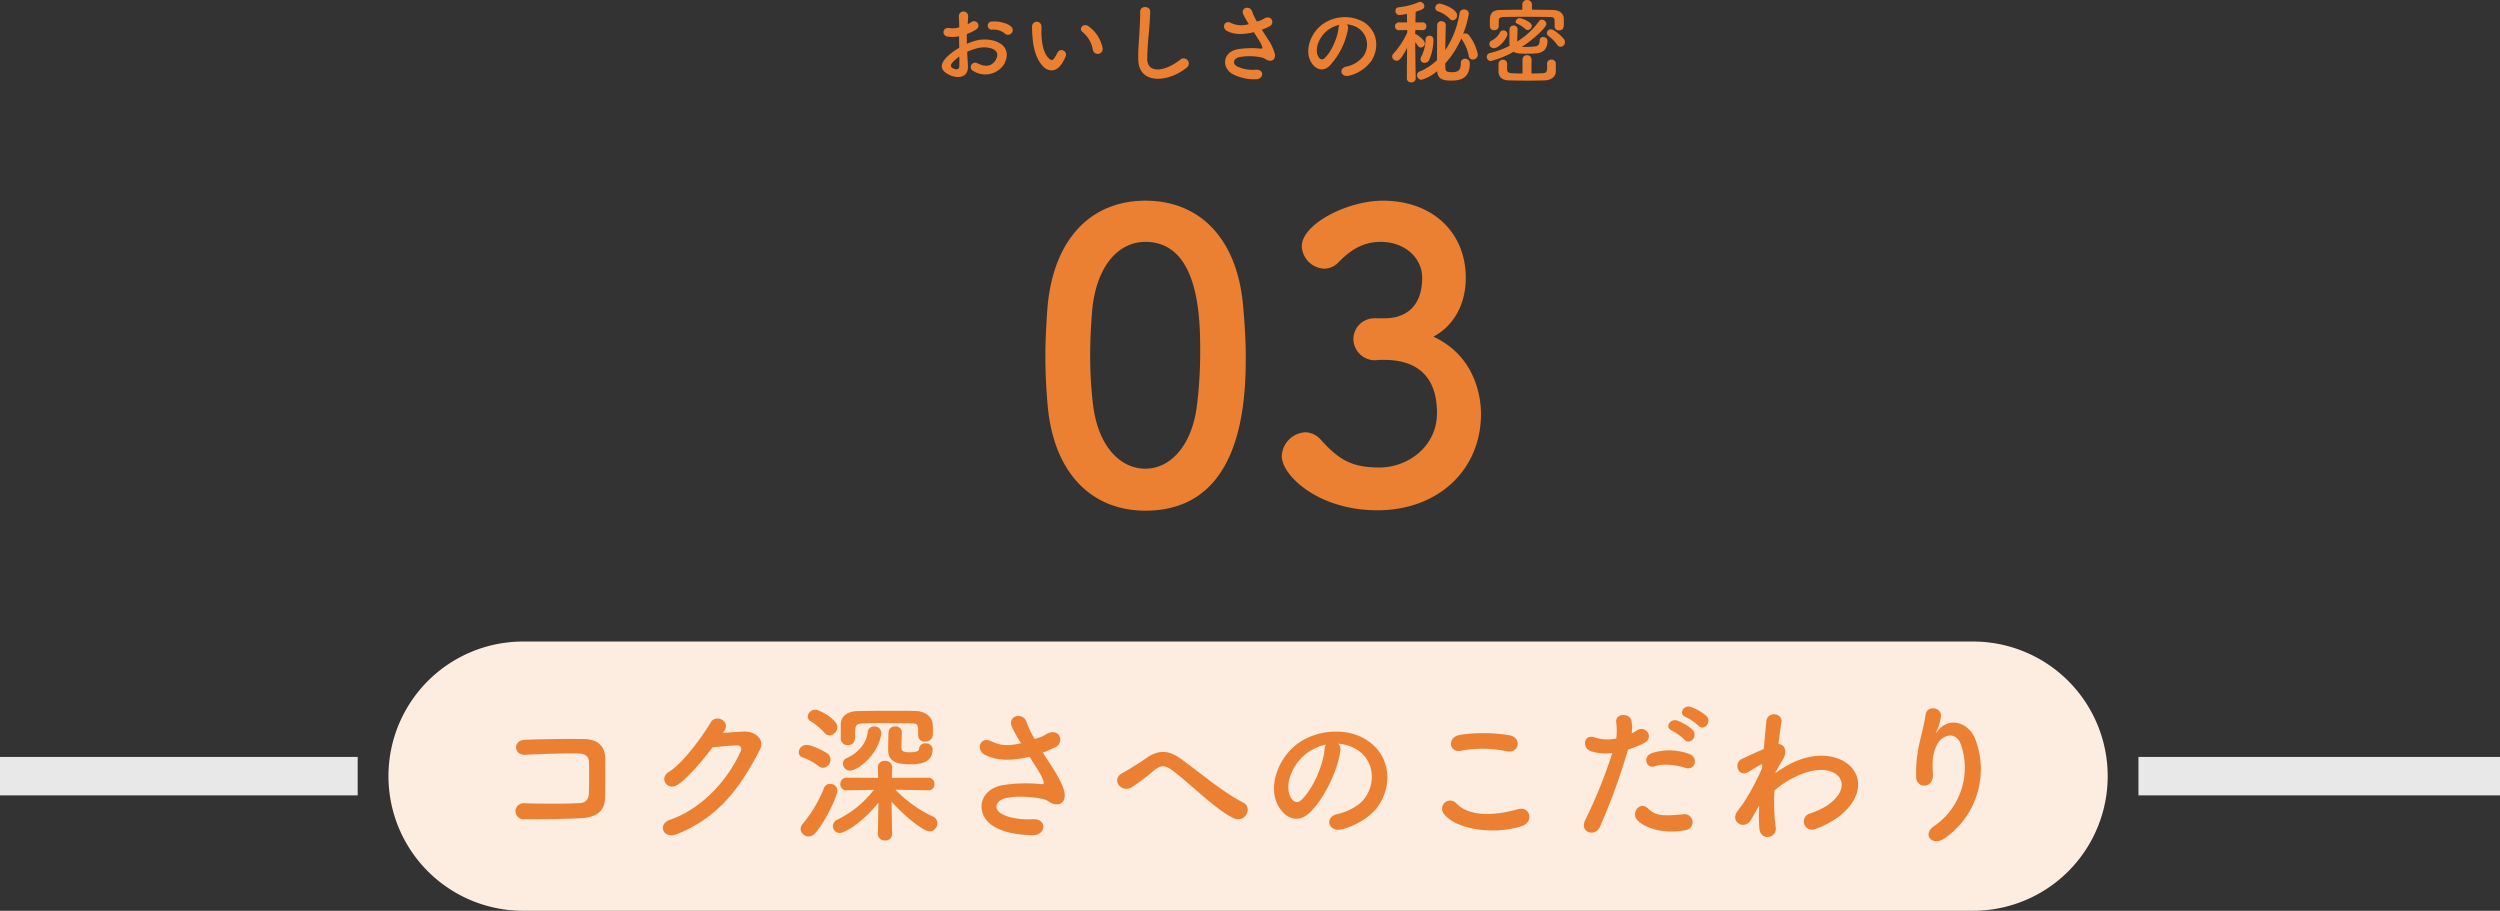
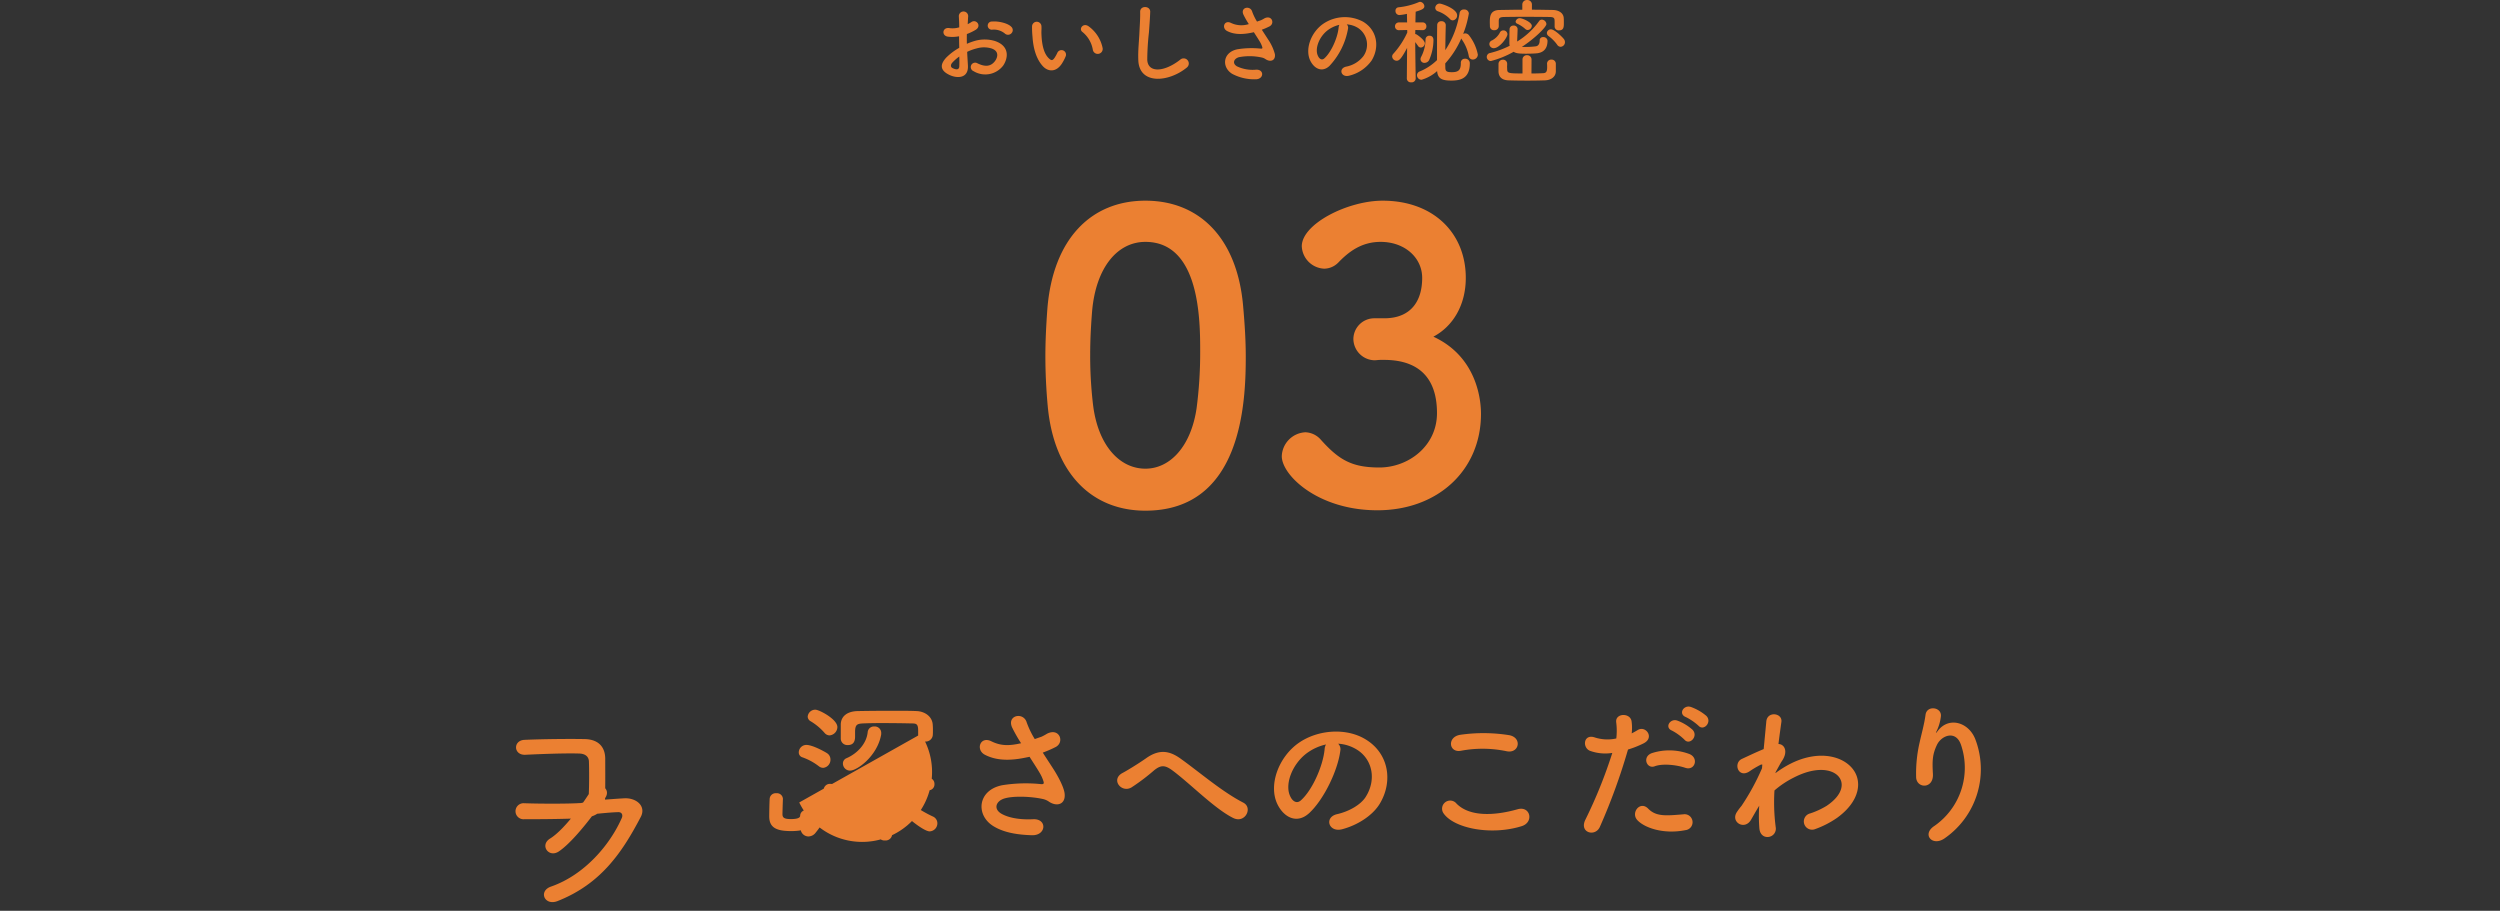
<svg xmlns="http://www.w3.org/2000/svg" width="650" height="236.8" viewBox="0 0 650 236.8">
  <rect x="0" y="0" width="650" height="236.8" fill="#333333" stroke="none" />
  <g id="グループ_8199" data-name="グループ 8199" transform="translate(-10064 -5745.2)">
-     <rect id="line" width="94" height="10" transform="translate(10620 5942)" fill="#e8e8e8" />
-     <path id="背景" d="M35,0H412a35,35,0,0,1,0,70H35A35,35,0,0,1,35,0Z" transform="translate(10165 5912)" fill="#fdece0" />
-     <path id="パス_3569" data-name="パス 3569" d="M-168.68-8.28c.08-3.56.04-7.8.04-10.24,0-2.68-1.4-5.04-5.36-5.12-4-.08-11.2,0-15.6.2-3.08.12-2.92,4.04.2,3.88,4.16-.2,10.48-.44,14-.32,1.52.04,2.48.76,2.52,2.08.08,2.08.08,6.16-.04,8.56A2.275,2.275,0,0,1-175.24-7c-2.96.2-10.24.2-14.52.04a2.085,2.085,0,1,0,.04,4.16c4.12,0,10.72-.04,14.96-.28C-171.72-3.24-168.76-4.44-168.68-8.28Zm30.92-17.36c1.88-2.68-2.12-4.6-3.44-2.36-1.84,3.16-7.04,10.52-10.88,12.88-2.72,1.68-.36,5.12,2.32,3.32,2.76-1.88,6.28-6.08,9-9.68,1.8-.2,4.72-.48,6.4-.52.96-.04,1.28.72.96,1.48-2.96,6.8-9.56,14.8-18.44,17.88-3.32,1.16-1.68,5.08,1.72,3.76,11.24-4.44,16.76-12.56,21.64-21.88,1.48-2.84-1.2-5-4.28-4.84-1.6.08-3.56.24-5.28.36Zm46.24.16a1.554,1.554,0,0,0-1.72-1.44,1.567,1.567,0,0,0-1.72,1.36c-.08,1.08-.12,4.16-.12,4.56v.12c0,3.08,2.16,3.8,5.72,3.8,3.2,0,5.84-.68,5.84-3.96a1.65,1.65,0,0,0-1.84-1.48,1.5,1.5,0,0,0-1.68,1.44c0,.32-.2.88-2.4.88-1.68,0-2.2-.32-2.2-1.28,0-.36.08-3.04.12-3.96Zm4.24.96A1.617,1.617,0,0,0-85.48-23a1.861,1.861,0,0,0,2-1.6c.04-.48.04-.88.04-1.28,0-.44,0-.84-.04-1.36-.08-2.4-2.24-3.6-4.16-3.68C-89.28-31-91.68-31-94.12-31c-3.32,0-6.84.04-8.92.08-2.76.08-4.28,1.4-4.36,3.4v3.72a1.7,1.7,0,0,0,1.8,1.72c1.48,0,1.92-.92,1.92-2.2v-1.16c0-2.08.6-2.2,2.24-2.28,1.04-.04,2.68-.08,4.48-.08,2.8,0,5.92.04,7.56.08,1.44.04,2.08-.12,2.12,1.72v1.44ZM-105-15.44c1.88,0,7.04-3.76,8.08-9.24a1.947,1.947,0,0,0,.04-.48,1.686,1.686,0,0,0-1.8-1.76,1.627,1.627,0,0,0-1.72,1.48c-.32,3.16-2.88,5.64-5.48,6.76a1.465,1.465,0,0,0-.96,1.4A1.858,1.858,0,0,0-105-15.44Zm-5.32-9.16a2.214,2.214,0,0,0,2.04-2.16c0-2.04-4.72-4.52-5.72-4.52a1.976,1.976,0,0,0-2,1.8,1.42,1.42,0,0,0,.76,1.2,15.153,15.153,0,0,1,3.6,3A1.722,1.722,0,0,0-110.32-24.6ZM-94.04,1.04-94.2-7.4C-90.84-3.56-85.88.36-84.28.36a2.11,2.11,0,0,0,2-2.12,1.925,1.925,0,0,0-1.2-1.76,32.792,32.792,0,0,1-9.72-6.96l8.52.16h.04a1.529,1.529,0,0,0,1.6-1.6,1.6,1.6,0,0,0-1.64-1.68l-9.44.04.08-2.68v-.08a1.647,1.647,0,0,0-1.84-1.64,1.679,1.679,0,0,0-1.88,1.72l.08,2.68-8.16-.04a1.614,1.614,0,0,0-1.68,1.68,1.54,1.54,0,0,0,1.64,1.6h.04l7.04-.12a26.485,26.485,0,0,1-9.44,7.72,1.925,1.925,0,0,0-1.2,1.76,1.726,1.726,0,0,0,1.8,1.72c1.48,0,6.36-3.2,10.04-7.88L-97.76,1v.04a1.713,1.713,0,0,0,1.88,1.68,1.694,1.694,0,0,0,1.84-1.64Zm-17.92-17.2a2.109,2.109,0,0,0,1.88-2.16,1.919,1.919,0,0,0-.88-1.64c-.28-.2-3.64-2.16-5.4-2.16a1.981,1.981,0,0,0-1.96,1.92,1.329,1.329,0,0,0,1,1.32,15.33,15.33,0,0,1,4.24,2.32A1.831,1.831,0,0,0-111.96-16.16ZM-113.92.68c3.32-4.04,5.64-10,5.64-10.84A1.84,1.84,0,0,0-110.16-12a1.647,1.647,0,0,0-1.6,1.08,34.289,34.289,0,0,1-5.56,9.36,1.961,1.961,0,0,0-.52,1.28,2.061,2.061,0,0,0,2.04,1.96A2.409,2.409,0,0,0-113.92.68Zm59.04-20.8a30.784,30.784,0,0,0,3.32-1.44c2.44-1.24,1.04-5.12-2.2-3.48a13.416,13.416,0,0,1-1.48.8c-.6.2-1.16.4-1.72.6a23.027,23.027,0,0,1-2.08-4.28c-.8-2.88-5.28-1.96-3.8,1.28a40.383,40.383,0,0,0,2.32,4.08c-3,.68-5.2.76-7.76-.52-2.88-1.4-4.12,2.24-1.64,3.52,2.76,1.44,6.24,1.68,10.84.68a6.5,6.5,0,0,0,.76-.16c.96,1.52,1.92,2.96,2.64,4.2a9.94,9.94,0,0,1,1,2.24c.16.52,0,.72-.6.68a38.77,38.77,0,0,0-10.16.28C-71.84-10.36-72.4-3.88-67.72-1c2.8,1.72,6.32,2.24,10,2.36,3.8.12,4.04-4.32.36-4.16-3.2.16-6.28-.28-8.28-1.44-2.12-1.24-1.44-3.28.8-3.96s6.72-.56,9.88.12a4.475,4.475,0,0,1,1.64.68c2.08,1.44,4.44.76,4.12-2.08-.2-1.92-2.24-5.36-2.96-6.44C-53-17.24-53.96-18.68-54.88-20.12Zm49.52,17c3.08,1.52,5.2-2.68,2.6-4C-8.32-10-13.88-14.84-19-18.52c-2.88-2.08-5.56-2.6-9.04-.12-2.04,1.44-5.08,3.28-6.08,3.8-3.2,1.68-.32,5.32,2.32,3.76a53.478,53.478,0,0,0,5.92-4.48c1.68-1.32,2.72-1.4,4.72.08C-16.52-12.04-10.2-5.52-5.36-3.12ZM21.92-22.44a10.375,10.375,0,0,1,4.96,1.6c3.96,2.52,5.04,7.76,2.2,12.24-1.32,2.08-4.4,3.8-7.44,4.48-3.44.8-2.2,4.84,1.32,3.92,3.96-1.04,7.88-3.52,9.76-6.6C36.2-12.52,35.2-19.88,29-23.6c-5.04-3.04-12.36-2.48-17.28.92C6.36-18.96,3.68-11.52,6.2-6.56c1.76,3.44,5.12,5,8.2,2.16,3.84-3.56,7.44-11.12,8.08-16.2A2,2,0,0,0,21.92-22.44Zm-3.16.2A2.829,2.829,0,0,0,18.4-21c-.4,4.32-3.2,10.68-6.2,13.32-1,.88-2.04.28-2.64-.88-1.68-3.08.32-8.4,4.04-11.28A13.254,13.254,0,0,1,18.76-22.24Zm46.96,1.76c3.24.68,4.12-3.44.76-4.16a42.466,42.466,0,0,0-12.76-.12c-3.56.52-3.04,4.76.12,4.16A30.411,30.411,0,0,1,65.72-20.48ZM69.64-1c3.24-1,2.28-5.32-1.04-4.4-6.04,1.72-12.52,2-15.92-1.48a2.109,2.109,0,0,0-3.32,2.6C52.12-.4,61.72,1.48,69.64-1ZM115.6-27.12c1.36,1.52,3.64-.96,2.04-2.56A12.9,12.9,0,0,0,113.6-32c-1.88-.6-3.32,1.84-1.28,2.64A14.413,14.413,0,0,1,115.6-27.12Zm-3.64,3.64c1.32,1.56,3.68-.88,2.12-2.56a12.373,12.373,0,0,0-3.96-2.4c-1.84-.68-3.44,1.76-1.4,2.6A13.763,13.763,0,0,1,111.96-23.48Zm.24,7.32c2.52.84,3.6-2.68.92-3.64a14.847,14.847,0,0,0-9.6-.2c-2.64.92-1.4,4.2.68,3.44C106.32-17.36,109.96-16.92,112.2-16.16Zm0,16.2a2.077,2.077,0,1,0-.52-4.12c-4.68.4-7.12.6-9.16-1.48-2.08-2.12-4.56,1.04-2.84,2.96C101.44-.64,106.4,1.2,112.2.04ZM97.28-20.92a25.762,25.762,0,0,0,4.04-1.6c3-1.48.52-4.8-1.56-3.44-.48.28-.96.56-1.52.84a12.172,12.172,0,0,0-.04-3.2c-.4-2.2-4.16-2.08-4,.2a17.433,17.433,0,0,1,.04,4.32,10.692,10.692,0,0,1-5.52-.24c-3-1.08-3.4,2.56-1.36,3.44a11.666,11.666,0,0,0,5.84.56,123.816,123.816,0,0,1-7,17.36C84.52.72,88.76,1.88,89.96-.8A157.34,157.34,0,0,0,97.28-20.92ZM131.4-6.32a40.321,40.321,0,0,0,.04,5.92c.16,1.72,1.32,2.36,2.4,2.2a2.157,2.157,0,0,0,1.84-2.56,50.508,50.508,0,0,1-.32-9.52,23.979,23.979,0,0,1,5.04-3.36c5.52-2.84,9.68-2.28,11.48-.44,1.76,1.84,1.28,4.96-2.96,7.8a20.393,20.393,0,0,1-4.24,1.96,2.146,2.146,0,1,0,1.28,4.08,24.5,24.5,0,0,0,5.68-2.92c6.04-4.36,6.72-9.76,3.8-13.04-2.88-3.28-9.24-4.6-16.36-.8a27.091,27.091,0,0,0-3.44,2.2V-15c.8-1.44,1.4-2.56,1.6-2.84,1.8-2.56.72-4.48-.84-4.52.28-2.32.56-4.28.76-5.72.36-2.36-3.68-2.92-3.92-.12-.16,1.72-.4,4.24-.68,7.16-2.04.84-4.2,1.88-5.68,2.56-2.28,1.08-.96,5.08,1.92,3.28a26.067,26.067,0,0,1,2.88-1.72.661.661,0,0,1,.52-.08l-.08.96a60.416,60.416,0,0,1-5.32,9.76,16.229,16.229,0,0,0-1.2,1.6c-1.76,2.64,2.04,4.88,3.68,2C130-3.92,130.6-5,131.16-5.92Zm48.32,8.4a21.844,21.844,0,0,0,7.92-25.52c-1.64-4.52-6.84-6.16-9.76-2.4-.4.52-.8,1.04-.28-.04a12,12,0,0,0,1.04-3.72c.2-2.4-3.68-2.88-4-.36-.32,2.44-1.08,5.08-1.52,7.12a35.576,35.576,0,0,0-.92,9.24c.24,2.88,4.56,2.92,4.36-.96-.2-3.48-.12-5.12,1.04-7.56,1.16-2.48,4.96-3.96,6.28.04a18.422,18.422,0,0,1-6.96,21.04C173.56,1.16,176.48,4.48,179.72,2.08Z" transform="translate(10390 5961)" fill="#eb8032" />
+     <path id="パス_3569" data-name="パス 3569" d="M-168.68-8.28c.08-3.56.04-7.8.04-10.24,0-2.68-1.4-5.04-5.36-5.12-4-.08-11.2,0-15.6.2-3.08.12-2.92,4.04.2,3.88,4.16-.2,10.48-.44,14-.32,1.52.04,2.48.76,2.52,2.08.08,2.08.08,6.16-.04,8.56A2.275,2.275,0,0,1-175.24-7c-2.96.2-10.24.2-14.52.04a2.085,2.085,0,1,0,.04,4.16c4.12,0,10.72-.04,14.96-.28C-171.72-3.24-168.76-4.44-168.68-8.28Zc1.88-2.68-2.12-4.6-3.44-2.36-1.84,3.16-7.04,10.52-10.88,12.88-2.72,1.68-.36,5.12,2.32,3.32,2.76-1.88,6.28-6.08,9-9.68,1.8-.2,4.72-.48,6.4-.52.96-.04,1.28.72.96,1.48-2.96,6.8-9.56,14.8-18.44,17.88-3.32,1.16-1.68,5.08,1.72,3.76,11.24-4.44,16.76-12.56,21.64-21.88,1.48-2.84-1.2-5-4.28-4.84-1.6.08-3.56.24-5.28.36Zm46.24.16a1.554,1.554,0,0,0-1.72-1.44,1.567,1.567,0,0,0-1.72,1.36c-.08,1.08-.12,4.16-.12,4.56v.12c0,3.08,2.16,3.8,5.72,3.8,3.2,0,5.84-.68,5.84-3.96a1.65,1.65,0,0,0-1.84-1.48,1.5,1.5,0,0,0-1.68,1.44c0,.32-.2.88-2.4.88-1.68,0-2.2-.32-2.2-1.28,0-.36.08-3.04.12-3.96Zm4.24.96A1.617,1.617,0,0,0-85.48-23a1.861,1.861,0,0,0,2-1.6c.04-.48.04-.88.04-1.28,0-.44,0-.84-.04-1.36-.08-2.4-2.24-3.6-4.16-3.68C-89.28-31-91.68-31-94.12-31c-3.32,0-6.84.04-8.92.08-2.76.08-4.28,1.4-4.36,3.4v3.72a1.7,1.7,0,0,0,1.8,1.72c1.48,0,1.92-.92,1.92-2.2v-1.16c0-2.08.6-2.2,2.24-2.28,1.04-.04,2.68-.08,4.48-.08,2.8,0,5.92.04,7.56.08,1.44.04,2.08-.12,2.12,1.72v1.44ZM-105-15.44c1.88,0,7.04-3.76,8.08-9.24a1.947,1.947,0,0,0,.04-.48,1.686,1.686,0,0,0-1.8-1.76,1.627,1.627,0,0,0-1.72,1.48c-.32,3.16-2.88,5.64-5.48,6.76a1.465,1.465,0,0,0-.96,1.4A1.858,1.858,0,0,0-105-15.44Zm-5.32-9.16a2.214,2.214,0,0,0,2.04-2.16c0-2.04-4.72-4.52-5.72-4.52a1.976,1.976,0,0,0-2,1.8,1.42,1.42,0,0,0,.76,1.2,15.153,15.153,0,0,1,3.6,3A1.722,1.722,0,0,0-110.32-24.6ZM-94.04,1.04-94.2-7.4C-90.84-3.56-85.88.36-84.28.36a2.11,2.11,0,0,0,2-2.12,1.925,1.925,0,0,0-1.2-1.76,32.792,32.792,0,0,1-9.72-6.96l8.52.16h.04a1.529,1.529,0,0,0,1.6-1.6,1.6,1.6,0,0,0-1.64-1.68l-9.44.04.08-2.68v-.08a1.647,1.647,0,0,0-1.84-1.64,1.679,1.679,0,0,0-1.88,1.72l.08,2.68-8.16-.04a1.614,1.614,0,0,0-1.68,1.68,1.54,1.54,0,0,0,1.64,1.6h.04l7.04-.12a26.485,26.485,0,0,1-9.44,7.72,1.925,1.925,0,0,0-1.2,1.76,1.726,1.726,0,0,0,1.8,1.72c1.48,0,6.36-3.2,10.04-7.88L-97.76,1v.04a1.713,1.713,0,0,0,1.88,1.68,1.694,1.694,0,0,0,1.84-1.64Zm-17.92-17.2a2.109,2.109,0,0,0,1.88-2.16,1.919,1.919,0,0,0-.88-1.64c-.28-.2-3.64-2.16-5.4-2.16a1.981,1.981,0,0,0-1.96,1.92,1.329,1.329,0,0,0,1,1.32,15.33,15.33,0,0,1,4.24,2.32A1.831,1.831,0,0,0-111.96-16.16ZM-113.92.68c3.32-4.04,5.64-10,5.64-10.84A1.84,1.84,0,0,0-110.16-12a1.647,1.647,0,0,0-1.6,1.08,34.289,34.289,0,0,1-5.56,9.36,1.961,1.961,0,0,0-.52,1.28,2.061,2.061,0,0,0,2.04,1.96A2.409,2.409,0,0,0-113.92.68Zm59.04-20.8a30.784,30.784,0,0,0,3.32-1.44c2.44-1.24,1.04-5.12-2.2-3.48a13.416,13.416,0,0,1-1.48.8c-.6.2-1.16.4-1.72.6a23.027,23.027,0,0,1-2.08-4.28c-.8-2.88-5.28-1.96-3.8,1.28a40.383,40.383,0,0,0,2.32,4.08c-3,.68-5.2.76-7.76-.52-2.88-1.4-4.12,2.24-1.64,3.52,2.76,1.44,6.24,1.68,10.84.68a6.5,6.5,0,0,0,.76-.16c.96,1.52,1.92,2.96,2.64,4.2a9.94,9.94,0,0,1,1,2.24c.16.52,0,.72-.6.68a38.77,38.77,0,0,0-10.16.28C-71.84-10.36-72.4-3.88-67.72-1c2.8,1.72,6.32,2.24,10,2.36,3.8.12,4.04-4.32.36-4.16-3.2.16-6.28-.28-8.28-1.44-2.12-1.24-1.44-3.28.8-3.96s6.72-.56,9.88.12a4.475,4.475,0,0,1,1.64.68c2.08,1.44,4.44.76,4.12-2.08-.2-1.92-2.24-5.36-2.96-6.44C-53-17.24-53.96-18.68-54.88-20.12Zm49.52,17c3.08,1.52,5.2-2.68,2.6-4C-8.32-10-13.88-14.84-19-18.52c-2.88-2.08-5.56-2.6-9.04-.12-2.04,1.44-5.08,3.28-6.08,3.8-3.2,1.68-.32,5.32,2.32,3.76a53.478,53.478,0,0,0,5.92-4.48c1.68-1.32,2.72-1.4,4.72.08C-16.52-12.04-10.2-5.52-5.36-3.12ZM21.92-22.44a10.375,10.375,0,0,1,4.96,1.6c3.96,2.52,5.04,7.76,2.2,12.24-1.32,2.08-4.4,3.8-7.44,4.48-3.44.8-2.2,4.84,1.32,3.92,3.96-1.04,7.88-3.52,9.76-6.6C36.2-12.52,35.2-19.88,29-23.6c-5.04-3.04-12.36-2.48-17.28.92C6.36-18.96,3.68-11.52,6.2-6.56c1.76,3.44,5.12,5,8.2,2.16,3.84-3.56,7.44-11.12,8.08-16.2A2,2,0,0,0,21.92-22.44Zm-3.16.2A2.829,2.829,0,0,0,18.4-21c-.4,4.32-3.2,10.68-6.2,13.32-1,.88-2.04.28-2.64-.88-1.68-3.08.32-8.4,4.04-11.28A13.254,13.254,0,0,1,18.76-22.24Zm46.96,1.76c3.24.68,4.12-3.44.76-4.16a42.466,42.466,0,0,0-12.76-.12c-3.56.52-3.04,4.76.12,4.16A30.411,30.411,0,0,1,65.72-20.48ZM69.64-1c3.24-1,2.28-5.32-1.04-4.4-6.04,1.72-12.52,2-15.92-1.48a2.109,2.109,0,0,0-3.32,2.6C52.12-.4,61.72,1.48,69.64-1ZM115.6-27.12c1.36,1.52,3.64-.96,2.04-2.56A12.9,12.9,0,0,0,113.6-32c-1.88-.6-3.32,1.84-1.28,2.64A14.413,14.413,0,0,1,115.6-27.12Zm-3.64,3.64c1.32,1.56,3.68-.88,2.12-2.56a12.373,12.373,0,0,0-3.96-2.4c-1.84-.68-3.44,1.76-1.4,2.6A13.763,13.763,0,0,1,111.96-23.48Zm.24,7.32c2.52.84,3.6-2.68.92-3.64a14.847,14.847,0,0,0-9.6-.2c-2.64.92-1.4,4.2.68,3.44C106.32-17.36,109.96-16.92,112.2-16.16Zm0,16.2a2.077,2.077,0,1,0-.52-4.12c-4.68.4-7.12.6-9.16-1.48-2.08-2.12-4.56,1.04-2.84,2.96C101.44-.64,106.4,1.2,112.2.04ZM97.28-20.92a25.762,25.762,0,0,0,4.04-1.6c3-1.48.52-4.8-1.56-3.44-.48.28-.96.56-1.52.84a12.172,12.172,0,0,0-.04-3.2c-.4-2.2-4.16-2.08-4,.2a17.433,17.433,0,0,1,.04,4.32,10.692,10.692,0,0,1-5.52-.24c-3-1.08-3.4,2.56-1.36,3.44a11.666,11.666,0,0,0,5.84.56,123.816,123.816,0,0,1-7,17.36C84.52.72,88.76,1.88,89.96-.8A157.34,157.34,0,0,0,97.28-20.92ZM131.4-6.32a40.321,40.321,0,0,0,.04,5.92c.16,1.72,1.32,2.36,2.4,2.2a2.157,2.157,0,0,0,1.84-2.56,50.508,50.508,0,0,1-.32-9.52,23.979,23.979,0,0,1,5.04-3.36c5.52-2.84,9.68-2.28,11.48-.44,1.76,1.84,1.28,4.96-2.96,7.8a20.393,20.393,0,0,1-4.24,1.96,2.146,2.146,0,1,0,1.28,4.08,24.5,24.5,0,0,0,5.68-2.92c6.04-4.36,6.72-9.76,3.8-13.04-2.88-3.28-9.24-4.6-16.36-.8a27.091,27.091,0,0,0-3.44,2.2V-15c.8-1.44,1.4-2.56,1.6-2.84,1.8-2.56.72-4.48-.84-4.52.28-2.32.56-4.28.76-5.72.36-2.36-3.68-2.92-3.92-.12-.16,1.72-.4,4.24-.68,7.16-2.04.84-4.2,1.88-5.68,2.56-2.28,1.08-.96,5.08,1.92,3.28a26.067,26.067,0,0,1,2.88-1.72.661.661,0,0,1,.52-.08l-.08.96a60.416,60.416,0,0,1-5.32,9.76,16.229,16.229,0,0,0-1.2,1.6c-1.76,2.64,2.04,4.88,3.68,2C130-3.92,130.6-5,131.16-5.92Zm48.32,8.4a21.844,21.844,0,0,0,7.92-25.52c-1.64-4.52-6.84-6.16-9.76-2.4-.4.52-.8,1.04-.28-.04a12,12,0,0,0,1.04-3.72c.2-2.4-3.68-2.88-4-.36-.32,2.44-1.08,5.08-1.52,7.12a35.576,35.576,0,0,0-.92,9.24c.24,2.88,4.56,2.92,4.36-.96-.2-3.48-.12-5.12,1.04-7.56,1.16-2.48,4.96-3.96,6.28.04a18.422,18.422,0,0,1-6.96,21.04C173.56,1.16,176.48,4.48,179.72,2.08Z" transform="translate(10390 5961)" fill="#eb8032" />
    <path id="パス_3567" data-name="パス 3567" d="M-62.04-11.136a1.166,1.166,0,0,0-.024-1.7c-.864-.912-3.264-1.512-4.992-1.368a1.066,1.066,0,1,0,.12,2.112,4.483,4.483,0,0,1,3.168.984A1.21,1.21,0,0,0-62.04-11.136Zm-11.5,4.824a12.2,12.2,0,0,1,2.52-.912,6.7,6.7,0,0,1,3.888.048c2.088.768,1.416,2.472.84,3.24-1.152,1.536-2.688,1.512-4.56.6A1.145,1.145,0,1,0-71.88-1.3a5.861,5.861,0,0,0,7.7-1.44c1.224-1.776,1.872-5.016-2.088-6.384a9.209,9.209,0,0,0-5.328-.024,14.775,14.775,0,0,0-2.016.744c-.024-.912-.024-1.8,0-2.544a13.873,13.873,0,0,0,2.256-1.08c1.68-1.008.216-2.9-1.08-2.04a7.212,7.212,0,0,1-.96.552c.048-.72.072-1.488.12-2.016A1.215,1.215,0,1,0-75.7-15.5c.048.912.1,1.68.1,2.808a5.991,5.991,0,0,1-2.424.216c-1.992-.408-2.28,1.992-.5,2.208a9,9,0,0,0,2.88-.1c0,.96.024,1.992.048,3a15.458,15.458,0,0,0-3.384,2.544c-1.272,1.392-2.064,3.1.792,4.488,1.968.96,5.04,1.008,4.848-2.424C-73.392-3.792-73.488-5.04-73.536-6.312Zm-2.04,1.2c.024.984.024,1.872,0,2.52-.024.936-.72,1.008-1.752.5-.552-.264-.552-.888-.048-1.44A11.782,11.782,0,0,1-75.576-5.112Zm37.248-2.256a9.207,9.207,0,0,0-3.6-5.568c-1.44-1.08-2.736.7-1.584,1.488a7.573,7.573,0,0,1,2.664,4.656A1.292,1.292,0,1,0-38.328-7.368Zm-10.488,3.96a10.98,10.98,0,0,0,.936-1.848,1.179,1.179,0,0,0-2.184-.864A9.438,9.438,0,0,1-50.856-4.7c-.528.72-.84.648-1.464.048-1.344-1.3-1.8-3.672-1.9-6.192-.048-1.1.048-1.152,0-2.088a1.224,1.224,0,1,0-2.448.024,23.907,23.907,0,0,0,.12,2.664c.192,3.024.984,5.808,2.712,7.68C-52.488-1.128-50.352-.912-48.816-3.408Zm32.352,1.2A1.334,1.334,0,1,0-18.12-4.3c-4.176,3.288-8.448,3.528-8.592.024a66.556,66.556,0,0,1,.432-7.056c.12-1.608.288-3.888.336-5.4.048-1.584-2.664-1.728-2.616.048.048,1.488-.12,3.84-.192,5.4-.12,2.544-.384,4.584-.288,7.1C-28.824,2.3-21.144,1.608-16.464-2.208ZM3.072-12.072a18.471,18.471,0,0,0,1.992-.864c1.464-.744.624-3.072-1.32-2.088a8.049,8.049,0,0,1-.888.48c-.36.12-.7.24-1.032.36A13.816,13.816,0,0,1,.576-16.752c-.48-1.728-3.168-1.176-2.28.768A24.23,24.23,0,0,0-.312-13.536a6.313,6.313,0,0,1-4.656-.312c-1.728-.84-2.472,1.344-.984,2.112,1.656.864,3.744,1.008,6.5.408a3.9,3.9,0,0,0,.456-.1c.576.912,1.152,1.776,1.584,2.52a5.964,5.964,0,0,1,.6,1.344c.1.312,0,.432-.36.408a23.262,23.262,0,0,0-6.1.168C-7.1-6.216-7.44-2.328-4.632-.6a12.184,12.184,0,0,0,6,1.416c2.28.072,2.424-2.592.216-2.5a9.483,9.483,0,0,1-4.968-.864c-1.272-.744-.864-1.968.48-2.376a14.557,14.557,0,0,1,5.928.072,2.685,2.685,0,0,1,.984.408c1.248.864,2.664.456,2.472-1.248A12.256,12.256,0,0,0,4.7-9.552C4.2-10.344,3.624-11.208,3.072-12.072Zm22.08-1.392a6.225,6.225,0,0,1,2.976.96,5.18,5.18,0,0,1,1.32,7.344,7.436,7.436,0,0,1-4.464,2.688c-2.064.48-1.32,2.9.792,2.352a10.033,10.033,0,0,0,5.856-3.96C33.72-7.512,33.12-11.928,29.4-14.16a10.027,10.027,0,0,0-10.368.552c-3.216,2.232-4.824,6.7-3.312,9.672,1.056,2.064,3.072,3,4.92,1.3a18.9,18.9,0,0,0,4.848-9.72A1.2,1.2,0,0,0,25.152-13.464Zm-1.9.12a1.7,1.7,0,0,0-.216.744c-.24,2.592-1.92,6.408-3.72,7.992-.6.528-1.224.168-1.584-.528-1.008-1.848.192-5.04,2.424-6.768A7.953,7.953,0,0,1,23.256-13.344ZM52.728-14.5a1.274,1.274,0,0,0,1.128-1.32c0-1.728-4.032-3.048-4.536-3.048a1.142,1.142,0,0,0-1.152,1.1.955.955,0,0,0,.648.888,7.968,7.968,0,0,1,3.168,2.016A.993.993,0,0,0,52.728-14.5ZM50.9-13.272a1.041,1.041,0,0,0-1.128-1.008,1,1,0,0,0-1.1.984c-.048,2.4-.048,6.1-.048,9.12a14.02,14.02,0,0,1-4.44,2.928A1.08,1.08,0,0,0,43.416-.24a1.183,1.183,0,0,0,1.2,1.176A10.4,10.4,0,0,0,48.648-1.32c.168,1.944,1.224,2.472,3.7,2.472,2.208,0,4.8-.456,4.8-4.464A1.183,1.183,0,0,0,55.9-4.536a1.032,1.032,0,0,0-1.08,1.128c0,1.872-.672,2.376-2.352,2.376-1.32,0-1.656-.24-1.68-1.128,0-.36-.024-.744-.024-1.152a23.885,23.885,0,0,0,4.176-6.5A1,1,0,0,0,55.1-9.5,10.886,10.886,0,0,1,56.88-5.232a1.041,1.041,0,0,0,1.056.912,1.3,1.3,0,0,0,1.3-1.3,11.758,11.758,0,0,0-2.328-5.04,1.2,1.2,0,0,0-.912-.456,1.14,1.14,0,0,0-.576.144A25.452,25.452,0,0,0,56.9-16.32a1.138,1.138,0,0,0-1.248-1.008,1.058,1.058,0,0,0-1.152.864,24.175,24.175,0,0,1-3.72,9.7c.024-2.328.072-4.728.12-6.48Zm-4.3,9.024a12.992,12.992,0,0,0,1.1-5.088c0-1.176-.864-1.176-1.032-1.176a.975.975,0,0,0-1.032.96A10.009,10.009,0,0,1,44.5-5.016a1.269,1.269,0,0,0-.168.6.986.986,0,0,0,1.056.96A1.374,1.374,0,0,0,46.608-4.248ZM43.08.6s-.1-5.736-.12-9.456c.24.312.48.648.72.984a.887.887,0,0,0,.744.432,1.1,1.1,0,0,0,1.032-1.08c0-.888-1.9-2.184-2.16-2.328a.89.89,0,0,0-.336-.1c0-.336.024-.7.024-1.056l1.9.048H44.9a.943.943,0,0,0,.96-1.008.948.948,0,0,0-.984-1.008H43.008c.024-1.224.048-2.28.072-2.784,1.872-.552,2.256-.864,2.256-1.44a1.231,1.231,0,0,0-1.1-1.128.863.863,0,0,0-.264.048A18.284,18.284,0,0,1,38.592-17.9a.864.864,0,0,0-.768.912,1.031,1.031,0,0,0,.984,1.1A12.241,12.241,0,0,0,40.8-16.2l.048,2.232H38.76A1,1,0,0,0,37.7-12.96a.975.975,0,0,0,1.032,1.008h.024L40.872-12l.024.648a21.365,21.365,0,0,1-3.6,5.5,1.049,1.049,0,0,0-.336.744,1.181,1.181,0,0,0,1.176,1.1c.672,0,1.248-.576,2.712-3.336L40.776.6V.624a1.03,1.03,0,0,0,1.152.984A1.045,1.045,0,0,0,43.08.624ZM80.76-7.632a1.2,1.2,0,0,0,1.128-1.224,1.363,1.363,0,0,0-.336-.864c-.624-.744-2.448-2.448-3.288-2.448a1.041,1.041,0,0,0-1.08.96,1.028,1.028,0,0,0,.456.792A9.963,9.963,0,0,1,79.872-8.16,1.089,1.089,0,0,0,80.76-7.632ZM73.3-18.576A1.188,1.188,0,0,0,72.048-19.8,1.188,1.188,0,0,0,70.8-18.576v1.3c-1.992,0-3.984.048-5.88.072-2.568.024-2.568,1.8-2.568,3.288,0,.336.024.648.024.96A1.014,1.014,0,0,0,63.5-11.952a1.067,1.067,0,0,0,1.176-.984v-1.416c.024-.6.1-1.008,1.392-1.032,1.464-.024,3.312-.048,5.208-.048,2.3,0,4.7.024,6.624.048,1.3.024,1.3.384,1.3,1.392v1.128a1.043,1.043,0,0,0,1.152.96c1.248,0,1.248-.96,1.248-1.92,0-.456,0-.936-.024-1.2-.048-1.536-1.512-2.16-2.808-2.184-1.776-.024-3.6-.072-5.472-.072Zm-.024,5.52c0-1.008-2.5-2.016-3.12-2.016a1.1,1.1,0,0,0-1.1.888.624.624,0,0,0,.384.528,8.389,8.389,0,0,1,2.16,1.416.873.873,0,0,0,.6.24A1.139,1.139,0,0,0,73.272-13.056Zm-4.728,6.72c.6.384,1.32.5,3.24.5,1.1,0,2.352-.048,2.928-.12,1.728-.24,2.64-1.32,2.64-3.264a1.049,1.049,0,0,0-1.128-.936.836.836,0,0,0-.912.888c0,.984-.456,1.44-1.008,1.512a22.491,22.491,0,0,1-2.784.168c-.312,0-.6,0-.84-.024,3.1-1.992,6.384-5.112,6.384-5.952a1.244,1.244,0,0,0-1.2-1.128.848.848,0,0,0-.72.408A19.658,19.658,0,0,1,69.456-9c.024-.744.12-2.688.12-3.264a.959.959,0,0,0-1.056-.888.965.965,0,0,0-1.032.912c-.048.792-.048,3.312-.048,3.6a3.726,3.726,0,0,0,.072.744,24.258,24.258,0,0,1-5.064,1.872,1.029,1.029,0,0,0-.888,1.008,1.06,1.06,0,0,0,1.08,1.08A24.081,24.081,0,0,0,68.544-6.336Zm8.688,3.144c.024.336.024.576.024.792,0,1.224-.24,1.608-1.128,1.632-.936.048-1.944.072-2.952.072L73.2-4.32a1.12,1.12,0,0,0-1.176-1.128A1.107,1.107,0,0,0,70.848-4.32V-.7c-3.672,0-3.936-.072-3.984-1.08,0-.312-.024-.48-.024-.672s.024-.384.024-.744v-.024a1.044,1.044,0,0,0-1.1-1.056,1.094,1.094,0,0,0-1.152,1.1v1.992c.048,1.392.912,2.232,2.616,2.28,1.56.048,3.216.072,4.92.072,1.488,0,3-.024,4.512-.072,1.608-.048,2.808-.912,2.856-2.28v-2.04A1.076,1.076,0,0,0,78.36-4.3a1.056,1.056,0,0,0-1.128,1.08ZM63.384-7.272c1.488,0,3.552-2.76,3.552-3.648A1.035,1.035,0,0,0,65.88-11.9a1,1,0,0,0-.96.672,4.857,4.857,0,0,1-1.968,1.92,1.048,1.048,0,0,0-.72.96A1.124,1.124,0,0,0,63.384-7.272Z" transform="translate(10389 5765)" fill="#eb8032" />
    <path id="パス_3568" data-name="パス 3568" d="M-31.2,1.976c25.168,0,26.1-28.288,26.1-40.04,0-4.472-.312-9.048-.728-13.624C-7.488-69.056-17.264-78.624-31.2-78.624c-14.144,0-24.024,9.984-25.48,28.08-.312,4.264-.52,8.32-.52,12.272,0,4.368.208,8.736.624,13.208C-54.912-7.592-45.032,1.976-31.2,1.976Zm0-10.92c-6.76,0-12.376-6.136-13.624-16.744a107.734,107.734,0,0,1-.728-13c0-3.744.208-7.592.52-11.44,1.04-11.128,6.552-17.784,13.832-17.784,14.248,0,14.248,20.592,14.248,28.6a110.935,110.935,0,0,1-.936,14.664C-19.344-14.768-24.752-8.944-31.2-8.944Zm59.488-39.1A5.433,5.433,0,0,0,22.88-42.64a5.614,5.614,0,0,0,5.512,5.512c.416,0,.936-.1,1.56-.1h.936c7.384,0,13.728,3.224,13.728,13.832,0,8.632-7.488,14.144-14.976,14.144-7.176,0-10.5-1.976-15.184-7.176A5.584,5.584,0,0,0,10.4-18.408a6.455,6.455,0,0,0-6.136,6.24c0,4.888,9.36,14.04,24.856,14.04,15.7,0,26.936-10.4,26.936-25.064,0-1.976-.208-14.456-12.376-20.072,5.1-2.7,8.424-8.216,8.424-15.288,0-11.648-8.424-20.072-21.632-20.072-9.048,0-21.008,6.032-21.008,11.856a6.1,6.1,0,0,0,5.824,5.824,5.224,5.224,0,0,0,3.64-1.56c2.7-2.808,6.032-5.408,11.024-5.408,6.344,0,10.816,4.16,10.816,9.36,0,6.136-3.016,10.3-9.36,10.5Z" transform="translate(10393 5876)" fill="#eb8032" />
-     <rect id="line-2" data-name="line" width="93" height="10" transform="translate(10064 5942)" fill="#e8e8e8" />
  </g>
</svg>